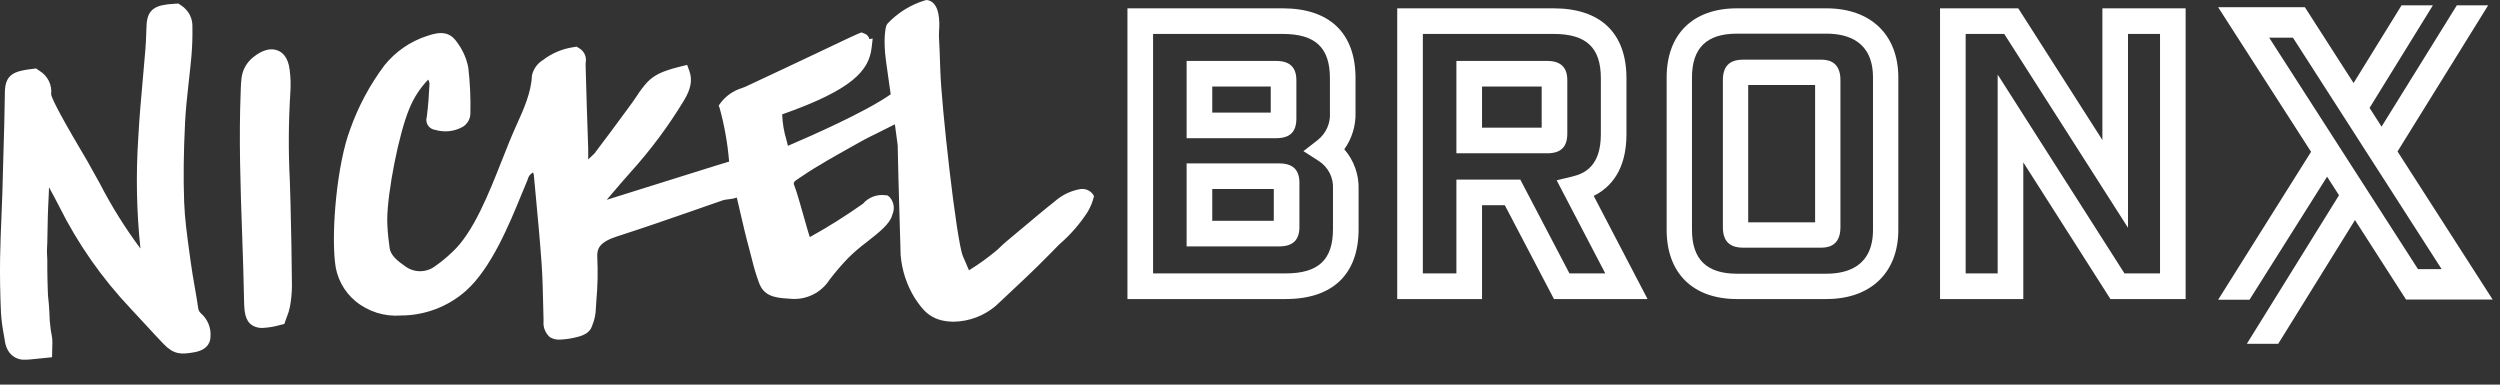
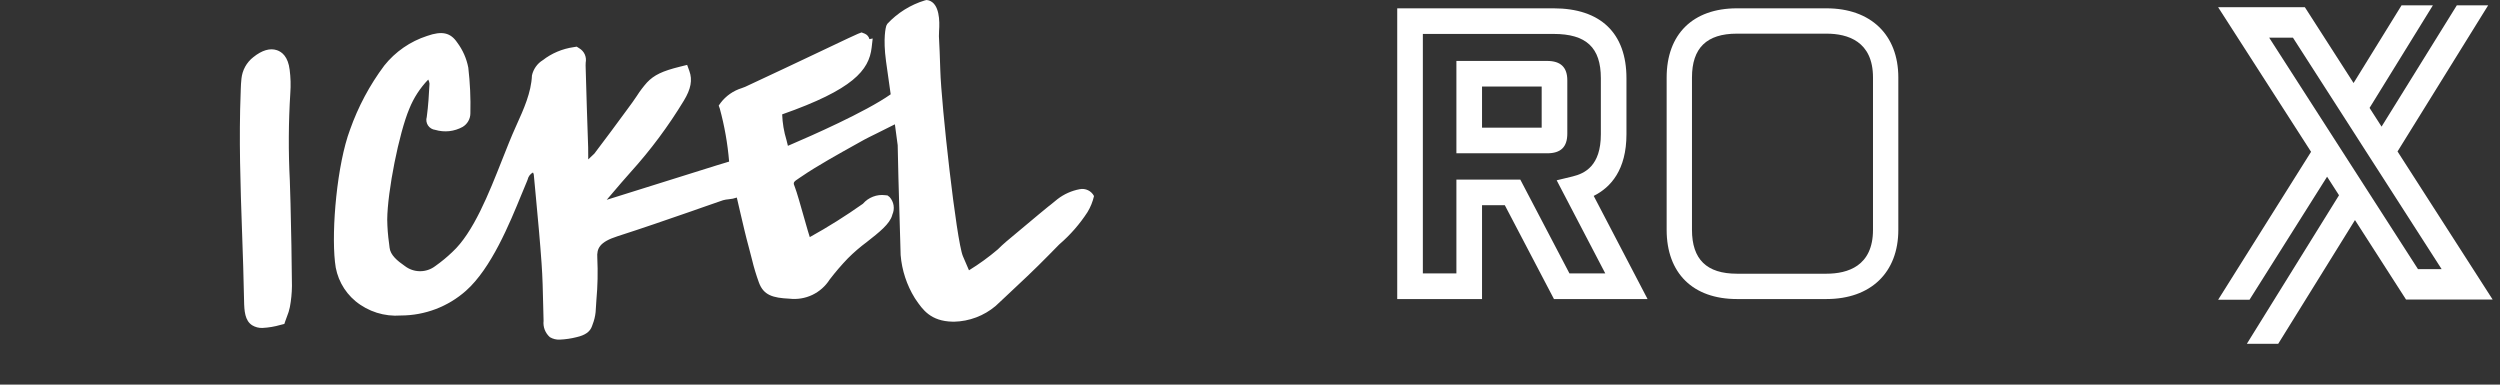
<svg xmlns="http://www.w3.org/2000/svg" width="91" height="14" viewBox="0 0 91 14" fill="none">
  <rect x="0" y="0" width="91" height="14" fill="#333333" stroke="none" />
-   <path d="M7.211 11.192V11.192C7.174 10.941 7.13 10.687 7.087 10.439C7.035 10.14 6.981 9.831 6.94 9.524L6.889 9.148C6.808 8.558 6.724 7.947 6.703 7.354C6.672 6.475 6.683 5.532 6.736 4.47C6.76 3.974 6.817 3.464 6.872 2.962C6.904 2.677 6.94 2.354 6.969 2.035C6.998 1.686 7.01 1.337 7.004 0.987C7.011 0.833 6.978 0.679 6.908 0.542C6.837 0.405 6.732 0.288 6.603 0.203L6.492 0.129L6.354 0.137C5.704 0.173 5.368 0.3 5.336 0.898C5.331 0.999 5.327 1.101 5.323 1.203L5.322 1.238C5.316 1.401 5.309 1.585 5.295 1.766C5.266 2.136 5.232 2.506 5.197 2.895C5.135 3.58 5.072 4.288 5.035 4.994C4.944 6.345 4.97 7.701 5.112 9.047C4.553 8.297 4.057 7.502 3.629 6.671C3.482 6.402 3.329 6.125 3.174 5.854C3.117 5.756 3.04 5.625 2.95 5.473C2.017 3.899 1.868 3.51 1.861 3.431C1.881 3.263 1.851 3.093 1.775 2.942C1.7 2.791 1.582 2.664 1.437 2.578L1.312 2.492L1.157 2.511C0.503 2.588 0.206 2.72 0.179 3.3C0.176 3.385 0.17 3.683 0.166 3.993C0.162 4.217 0.159 4.426 0.156 4.5C0.142 4.927 0.131 5.353 0.12 5.78L0.115 5.956C0.106 6.312 0.096 6.669 0.086 7.025C0.076 7.317 0.064 7.609 0.052 7.919C0.034 8.354 0.011 8.897 0.003 9.413C-0.006 10.048 0.005 10.715 0.036 11.396C0.054 11.657 0.088 11.918 0.137 12.175L0.143 12.207C0.156 12.284 0.169 12.362 0.182 12.442C0.199 12.551 0.236 12.657 0.29 12.753C0.352 12.864 0.445 12.955 0.558 13.015C0.67 13.076 0.797 13.102 0.924 13.093C0.968 13.093 1.014 13.091 1.064 13.087C1.168 13.078 1.273 13.067 1.39 13.055L1.895 13.003L1.903 12.607C1.908 12.523 1.908 12.438 1.903 12.354C1.895 12.28 1.884 12.206 1.869 12.133C1.862 12.095 1.854 12.058 1.849 12.021C1.834 11.914 1.822 11.802 1.812 11.689C1.807 11.628 1.805 11.566 1.803 11.504L1.795 11.329C1.789 11.238 1.785 11.148 1.777 11.059C1.773 11.013 1.768 10.967 1.762 10.907C1.755 10.854 1.749 10.801 1.746 10.749C1.741 10.681 1.74 10.614 1.739 10.544L1.732 10.325C1.73 10.261 1.728 10.196 1.727 10.131C1.724 10.016 1.723 9.9 1.722 9.786V9.664C1.723 9.598 1.723 9.532 1.722 9.463C1.72 9.414 1.718 9.366 1.715 9.307C1.712 9.257 1.709 9.206 1.709 9.156C1.709 9.097 1.712 9.038 1.715 8.976C1.718 8.934 1.72 8.891 1.721 8.849C1.723 8.782 1.724 8.714 1.725 8.647L1.741 7.866C1.744 7.763 1.747 7.66 1.752 7.556C1.754 7.5 1.757 7.444 1.76 7.387L1.77 7.183C1.774 7.096 1.778 7.008 1.781 6.921C1.782 6.891 1.782 6.861 1.782 6.813C1.909 7.045 2.036 7.28 2.154 7.513C2.834 8.876 3.712 10.131 4.76 11.237C4.947 11.434 5.129 11.632 5.311 11.831C5.507 12.045 5.729 12.287 5.952 12.518C6.311 12.889 6.563 12.919 7.093 12.818C7.608 12.72 7.662 12.393 7.661 12.258C7.675 12.1 7.651 11.942 7.592 11.795C7.533 11.649 7.44 11.518 7.322 11.413C7.29 11.386 7.263 11.352 7.244 11.314C7.225 11.276 7.214 11.235 7.211 11.192" fill="white" />
  <path d="M39.3 6.887C39.006 6.942 38.729 7.066 38.492 7.249C37.915 7.725 38.394 7.315 37.821 7.795L37.625 7.959C37.292 8.238 36.958 8.518 36.623 8.797C36.514 8.888 36.416 8.984 36.321 9.077C35.991 9.358 35.64 9.612 35.271 9.839C35.201 9.68 35.113 9.479 35.049 9.323C34.811 8.751 34.262 3.802 34.227 2.556C34.211 1.997 34.195 1.694 34.186 1.512C34.175 1.385 34.174 1.256 34.182 1.128C34.209 0.764 34.2 0.137 33.81 0.016L33.731 0L33.667 0.014C33.143 0.173 32.67 0.468 32.297 0.869L32.26 0.94C32.247 0.982 32.135 1.375 32.252 2.234C32.28 2.441 32.333 2.813 32.392 3.229L32.421 3.433C31.503 4.08 29.455 4.976 28.832 5.242L28.809 5.252C28.769 5.269 28.726 5.287 28.68 5.308L28.628 5.098C28.535 4.795 28.482 4.48 28.471 4.163C31.052 3.256 31.632 2.559 31.728 1.731L31.766 1.401L31.647 1.424C31.636 1.38 31.616 1.34 31.587 1.306C31.558 1.272 31.522 1.245 31.481 1.227L31.361 1.18L31.228 1.231C31.151 1.261 30.779 1.437 29.945 1.833L29.903 1.853C29.085 2.24 28.068 2.723 27.121 3.162C27.104 3.167 27.087 3.173 27.069 3.181C27.049 3.189 27.029 3.197 27.007 3.205C26.695 3.3 26.422 3.491 26.226 3.75L26.161 3.844L26.199 3.948C26.372 4.581 26.486 5.228 26.54 5.882L26.081 6.021C24.714 6.45 23.465 6.841 22.091 7.271L22.085 7.272L22.313 7.006C22.511 6.774 22.734 6.511 22.96 6.26C23.686 5.457 24.332 4.588 24.893 3.662C25.149 3.242 25.211 2.91 25.093 2.585L25.012 2.362L24.755 2.426C24.11 2.585 23.807 2.731 23.55 3.003C23.416 3.154 23.293 3.315 23.185 3.486C23.131 3.567 23.077 3.648 23.018 3.728L22.805 4.019C22.445 4.508 22.038 5.063 21.634 5.592C21.616 5.612 21.539 5.686 21.412 5.802L21.409 5.37C21.378 4.447 21.342 3.403 21.316 2.386C21.315 2.351 21.317 2.316 21.319 2.282C21.339 2.181 21.328 2.077 21.287 1.983C21.245 1.89 21.176 1.811 21.088 1.759L20.992 1.698L20.876 1.717C20.467 1.776 20.081 1.939 19.755 2.192C19.655 2.253 19.57 2.334 19.503 2.429C19.436 2.524 19.388 2.632 19.363 2.746C19.337 3.368 19.064 3.971 18.8 4.555L18.767 4.629C18.611 4.973 18.453 5.374 18.284 5.801C17.79 7.052 17.229 8.471 16.466 9.172C16.273 9.358 16.066 9.528 15.847 9.683C15.687 9.806 15.491 9.873 15.289 9.872C15.087 9.872 14.892 9.804 14.732 9.68C14.464 9.495 14.211 9.286 14.181 9.018L14.162 8.86C14.121 8.573 14.099 8.283 14.095 7.993C14.104 6.959 14.524 4.847 14.899 3.958C15.058 3.563 15.292 3.202 15.588 2.896C15.613 2.942 15.629 2.992 15.634 3.044C15.614 3.434 15.59 3.85 15.534 4.259C15.518 4.31 15.514 4.364 15.522 4.417C15.53 4.47 15.549 4.52 15.578 4.565C15.608 4.609 15.646 4.647 15.692 4.675C15.737 4.703 15.788 4.721 15.841 4.727C16.007 4.776 16.181 4.792 16.352 4.774C16.524 4.755 16.69 4.702 16.841 4.619C16.927 4.567 16.997 4.495 17.046 4.409C17.095 4.323 17.122 4.226 17.122 4.127C17.136 3.57 17.11 3.014 17.046 2.462C16.983 2.132 16.846 1.82 16.645 1.551C16.398 1.185 16.09 1.117 15.546 1.308C14.932 1.507 14.39 1.882 13.988 2.386C13.456 3.097 13.036 3.885 12.74 4.723C12.271 5.975 12.061 8.338 12.193 9.535C12.217 9.811 12.295 10.079 12.424 10.325C12.552 10.57 12.728 10.787 12.941 10.964C13.404 11.344 13.996 11.53 14.594 11.484C15.466 11.483 16.309 11.163 16.961 10.584C17.883 9.766 18.547 8.143 18.987 7.068L18.995 7.05C19.062 6.885 19.123 6.736 19.178 6.608C19.186 6.59 19.193 6.571 19.199 6.555L19.207 6.533C19.219 6.479 19.242 6.428 19.276 6.384C19.309 6.34 19.352 6.304 19.401 6.278C19.414 6.303 19.424 6.329 19.43 6.357L19.509 7.202C19.582 7.984 19.658 8.792 19.714 9.596C19.75 10.094 19.761 10.618 19.771 11.08L19.772 11.114C19.776 11.302 19.781 11.49 19.786 11.678C19.774 11.789 19.788 11.9 19.828 12.004C19.868 12.107 19.933 12.2 20.016 12.273C20.125 12.338 20.252 12.369 20.379 12.362C20.585 12.353 20.79 12.323 20.989 12.272C21.302 12.201 21.48 12.074 21.549 11.872L21.569 11.815C21.626 11.671 21.664 11.519 21.68 11.364C21.688 11.217 21.698 11.07 21.709 10.919C21.755 10.411 21.766 9.9 21.742 9.39C21.717 9.039 21.826 8.809 22.476 8.6C23.374 8.312 24.264 8.003 25.139 7.7L25.615 7.533C25.84 7.454 26.056 7.378 26.32 7.288C26.387 7.27 26.457 7.258 26.527 7.253C26.569 7.248 26.615 7.242 26.673 7.232L26.82 7.191C26.865 7.379 26.907 7.564 26.95 7.751C27.05 8.18 27.143 8.586 27.256 8.999C27.303 9.176 27.34 9.318 27.373 9.449C27.441 9.732 27.525 10.012 27.625 10.285C27.794 10.746 28.131 10.844 28.735 10.872C29.02 10.905 29.309 10.858 29.568 10.735C29.827 10.611 30.046 10.418 30.2 10.175C30.407 9.905 30.628 9.647 30.864 9.402C31.078 9.188 31.308 8.99 31.552 8.809C32.003 8.455 32.392 8.15 32.477 7.83L32.482 7.811C32.529 7.706 32.544 7.591 32.527 7.478C32.509 7.365 32.459 7.259 32.383 7.174L32.306 7.114L32.22 7.105C32.07 7.086 31.918 7.104 31.777 7.159C31.636 7.213 31.51 7.301 31.411 7.416C30.789 7.856 30.143 8.262 29.476 8.631C29.45 8.551 29.427 8.473 29.404 8.396C29.39 8.348 29.364 8.257 29.331 8.143L29.309 8.065C29.148 7.494 28.997 6.969 28.938 6.823C28.862 6.635 28.862 6.635 29.108 6.471L29.194 6.414C29.722 6.051 30.566 5.581 31.186 5.236L31.455 5.086C31.532 5.043 31.715 4.953 31.908 4.858C32.115 4.757 32.356 4.638 32.574 4.525C32.658 5.129 32.674 5.265 32.676 5.286C32.682 5.801 32.716 6.978 32.753 8.24L32.769 8.773C32.775 8.978 32.779 9.119 32.783 9.284C32.829 9.839 33.005 10.375 33.297 10.848L33.331 10.899C33.585 11.271 33.873 11.692 34.674 11.709L34.725 11.71C35.281 11.698 35.816 11.496 36.24 11.138L36.593 10.808C37.124 10.312 37.674 9.798 38.183 9.277C38.3 9.157 38.417 9.039 38.534 8.92L38.567 8.888C38.96 8.549 39.303 8.156 39.586 7.72C39.695 7.539 39.775 7.342 39.822 7.136C39.774 7.043 39.697 6.969 39.603 6.924C39.509 6.879 39.403 6.866 39.3 6.887" fill="white" />
  <path d="M10.55 6.586L10.55 6.582C10.495 5.516 10.501 4.447 10.568 3.381C10.588 3.101 10.58 2.82 10.544 2.542C10.486 2.059 10.26 1.887 10.08 1.827C9.827 1.742 9.537 1.827 9.221 2.08C9.1 2.174 8.999 2.292 8.925 2.426C8.851 2.56 8.805 2.708 8.789 2.86C8.773 2.996 8.768 3.132 8.763 3.269L8.761 3.341C8.693 5.049 8.753 6.779 8.811 8.451L8.812 8.475C8.84 9.283 8.87 10.118 8.884 10.939C8.89 11.332 8.917 11.67 9.177 11.839C9.291 11.908 9.423 11.943 9.556 11.937C9.776 11.926 9.994 11.889 10.205 11.828L10.35 11.791L10.393 11.665C10.408 11.621 10.424 11.578 10.445 11.524C10.492 11.412 10.527 11.296 10.551 11.178C10.599 10.925 10.624 10.669 10.627 10.413C10.619 9.452 10.601 8.443 10.575 7.415C10.569 7.139 10.559 6.862 10.55 6.586" fill="white" />
-   <path d="M46.799 10.885H41.039V0.303H46.688C48.399 0.303 49.341 1.206 49.341 2.846V4.089C49.356 4.57 49.212 5.043 48.932 5.434C49.283 5.836 49.469 6.356 49.453 6.889V8.342C49.453 9.982 48.51 10.885 46.799 10.885M41.972 9.952H46.799C47.989 9.952 48.52 9.456 48.52 8.342V6.889C48.534 6.686 48.493 6.484 48.402 6.302C48.31 6.121 48.171 5.967 48 5.858L47.445 5.502L47.965 5.097C48.116 4.978 48.235 4.824 48.312 4.648C48.39 4.473 48.423 4.28 48.409 4.089V2.846C48.409 1.732 47.878 1.235 46.688 1.235H41.972V9.952ZM46.563 8.969H43.193V5.948H46.564C47.058 5.948 47.299 6.179 47.299 6.654V8.263C47.299 8.738 47.058 8.969 46.564 8.969M44.126 8.037H46.366V6.88H44.126V8.037ZM46.453 5.03H43.193V2.218H46.453C46.947 2.218 47.188 2.449 47.188 2.924V4.311C47.188 4.802 46.954 5.03 46.453 5.03ZM44.126 4.098H46.255V3.151H44.126V4.098Z" fill="white" />
  <path d="M59.971 10.885H56.564L54.775 7.469H53.946V10.885H50.859V0.303H56.55C58.261 0.303 59.203 1.206 59.203 2.846V4.887C59.203 6.179 58.636 6.819 58.011 7.131L59.971 10.885ZM57.128 9.952H58.432L56.663 6.563L57.242 6.423C57.684 6.316 58.271 6.04 58.271 4.887V2.846C58.271 1.732 57.74 1.235 56.55 1.235H51.792V9.952H53.013V6.537H55.339L57.128 9.952ZM56.315 5.58H53.013V2.218H56.315C56.809 2.218 57.05 2.449 57.05 2.924V4.861C57.05 5.351 56.816 5.58 56.315 5.58M53.946 4.647H56.117V3.151H53.946V4.647Z" fill="white" />
-   <path d="M79.557 10.885H76.82L73.648 5.91V10.885H70.617V0.303H73.465L76.527 5.097V0.303H79.557L79.557 10.885ZM77.331 9.952H78.625V1.235H77.459V8.29L72.954 1.235H71.55V9.952H72.715V2.714L77.331 9.952Z" fill="white" />
  <path d="M87.27 5.513L90.431 0.416L90.57 0.193H89.429L86.689 4.609L86.252 3.928L88.558 0.193H87.417L85.67 3.022L83.935 0.321L83.897 0.263H80.74L84.123 5.526L80.74 10.911H81.882L84.706 6.432L85.14 7.107L81.924 12.29L81.786 12.514H82.927L85.721 8.01L87.543 10.846L87.58 10.904H90.733L87.27 5.513ZM86.283 7.103L85.532 5.935L85.267 5.523L82.598 1.371H83.463L85.69 4.837L86.126 5.517L86.707 6.42L88.876 9.797H88.015L86.283 7.103Z" fill="white" />
  <path d="M66.483 0.303H63.223C61.622 0.303 60.666 1.244 60.666 2.821V8.367C60.666 9.943 61.622 10.885 63.223 10.885H66.483C68.097 10.885 69.099 9.92 69.099 8.367V2.821C69.099 1.267 68.097 0.303 66.483 0.303M68.177 8.366C68.177 9.686 67.256 9.963 66.483 9.963H63.223C62.123 9.963 61.588 9.44 61.588 8.366V2.821C61.588 1.747 62.123 1.225 63.223 1.225H66.483C67.256 1.225 68.177 1.502 68.177 2.821V8.366Z" fill="white" />
-   <path d="M66.269 2.172H63.449C62.953 2.172 62.713 2.414 62.713 2.913V8.274C62.713 8.773 62.953 9.015 63.449 9.015H66.269C66.448 9.015 66.992 9.015 66.992 8.274V2.913C66.992 2.172 66.448 2.172 66.269 2.172ZM66.07 8.093H63.635V3.094H66.07V8.093Z" fill="white" />
</svg>